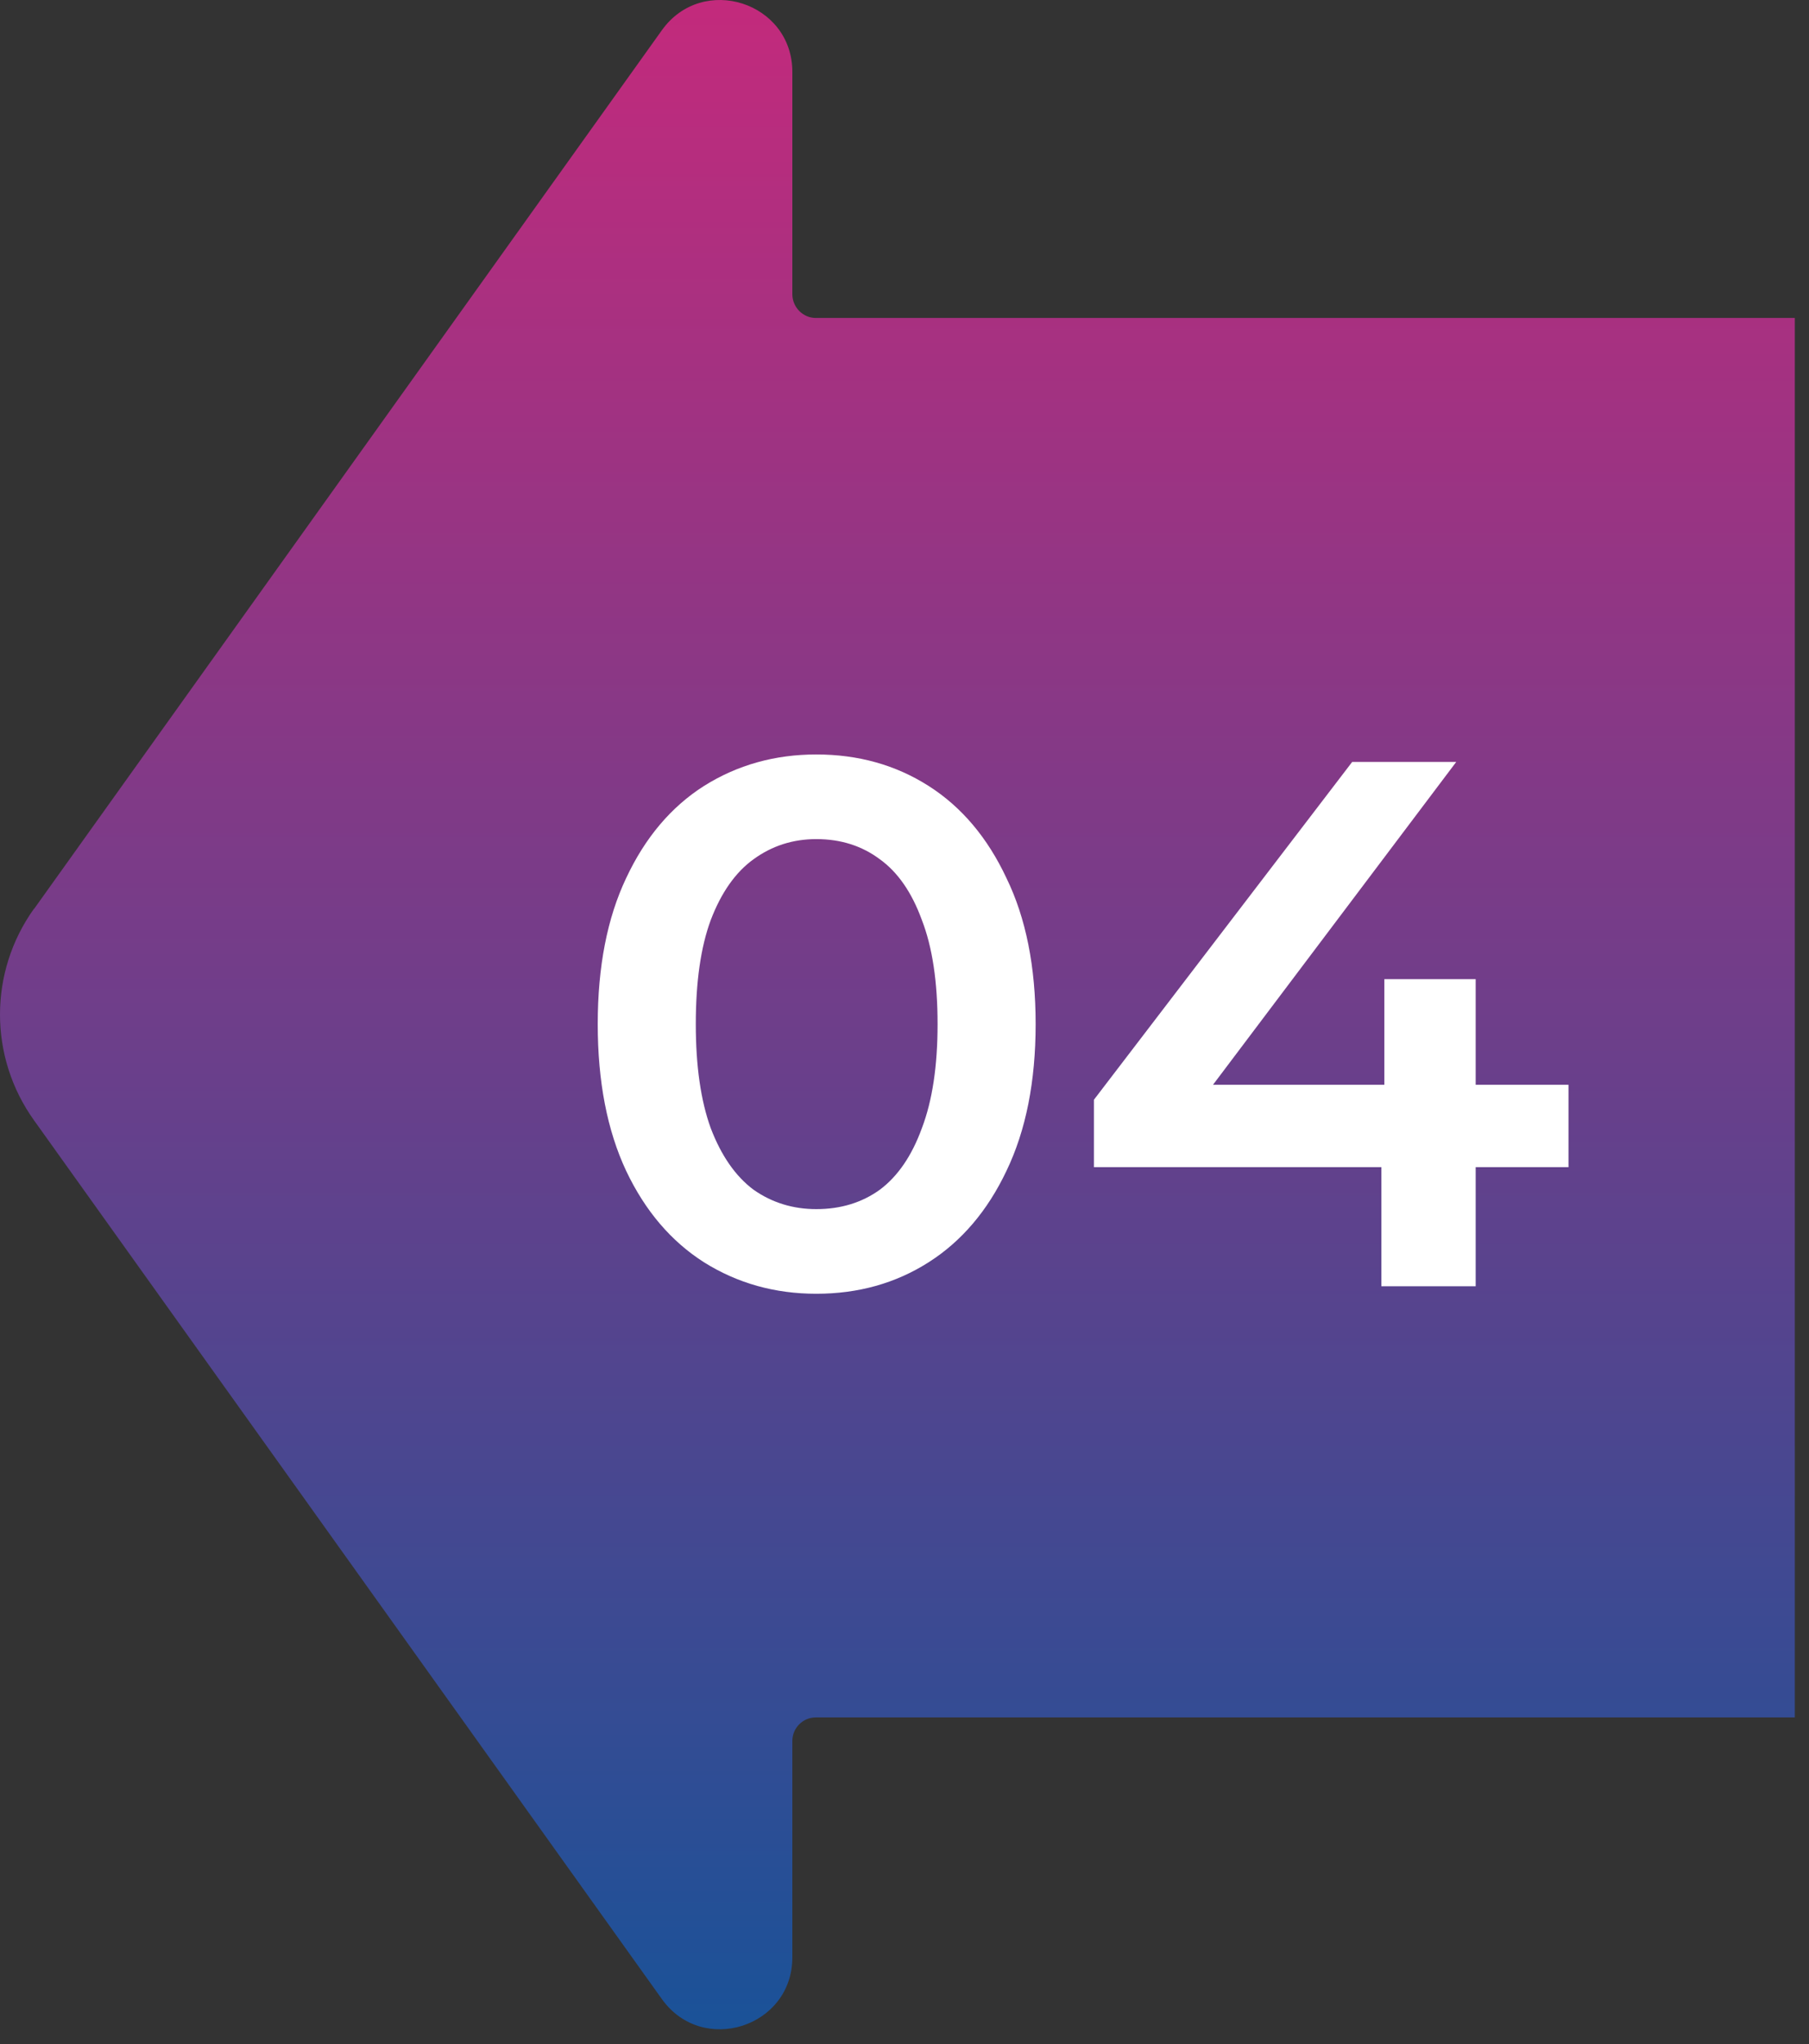
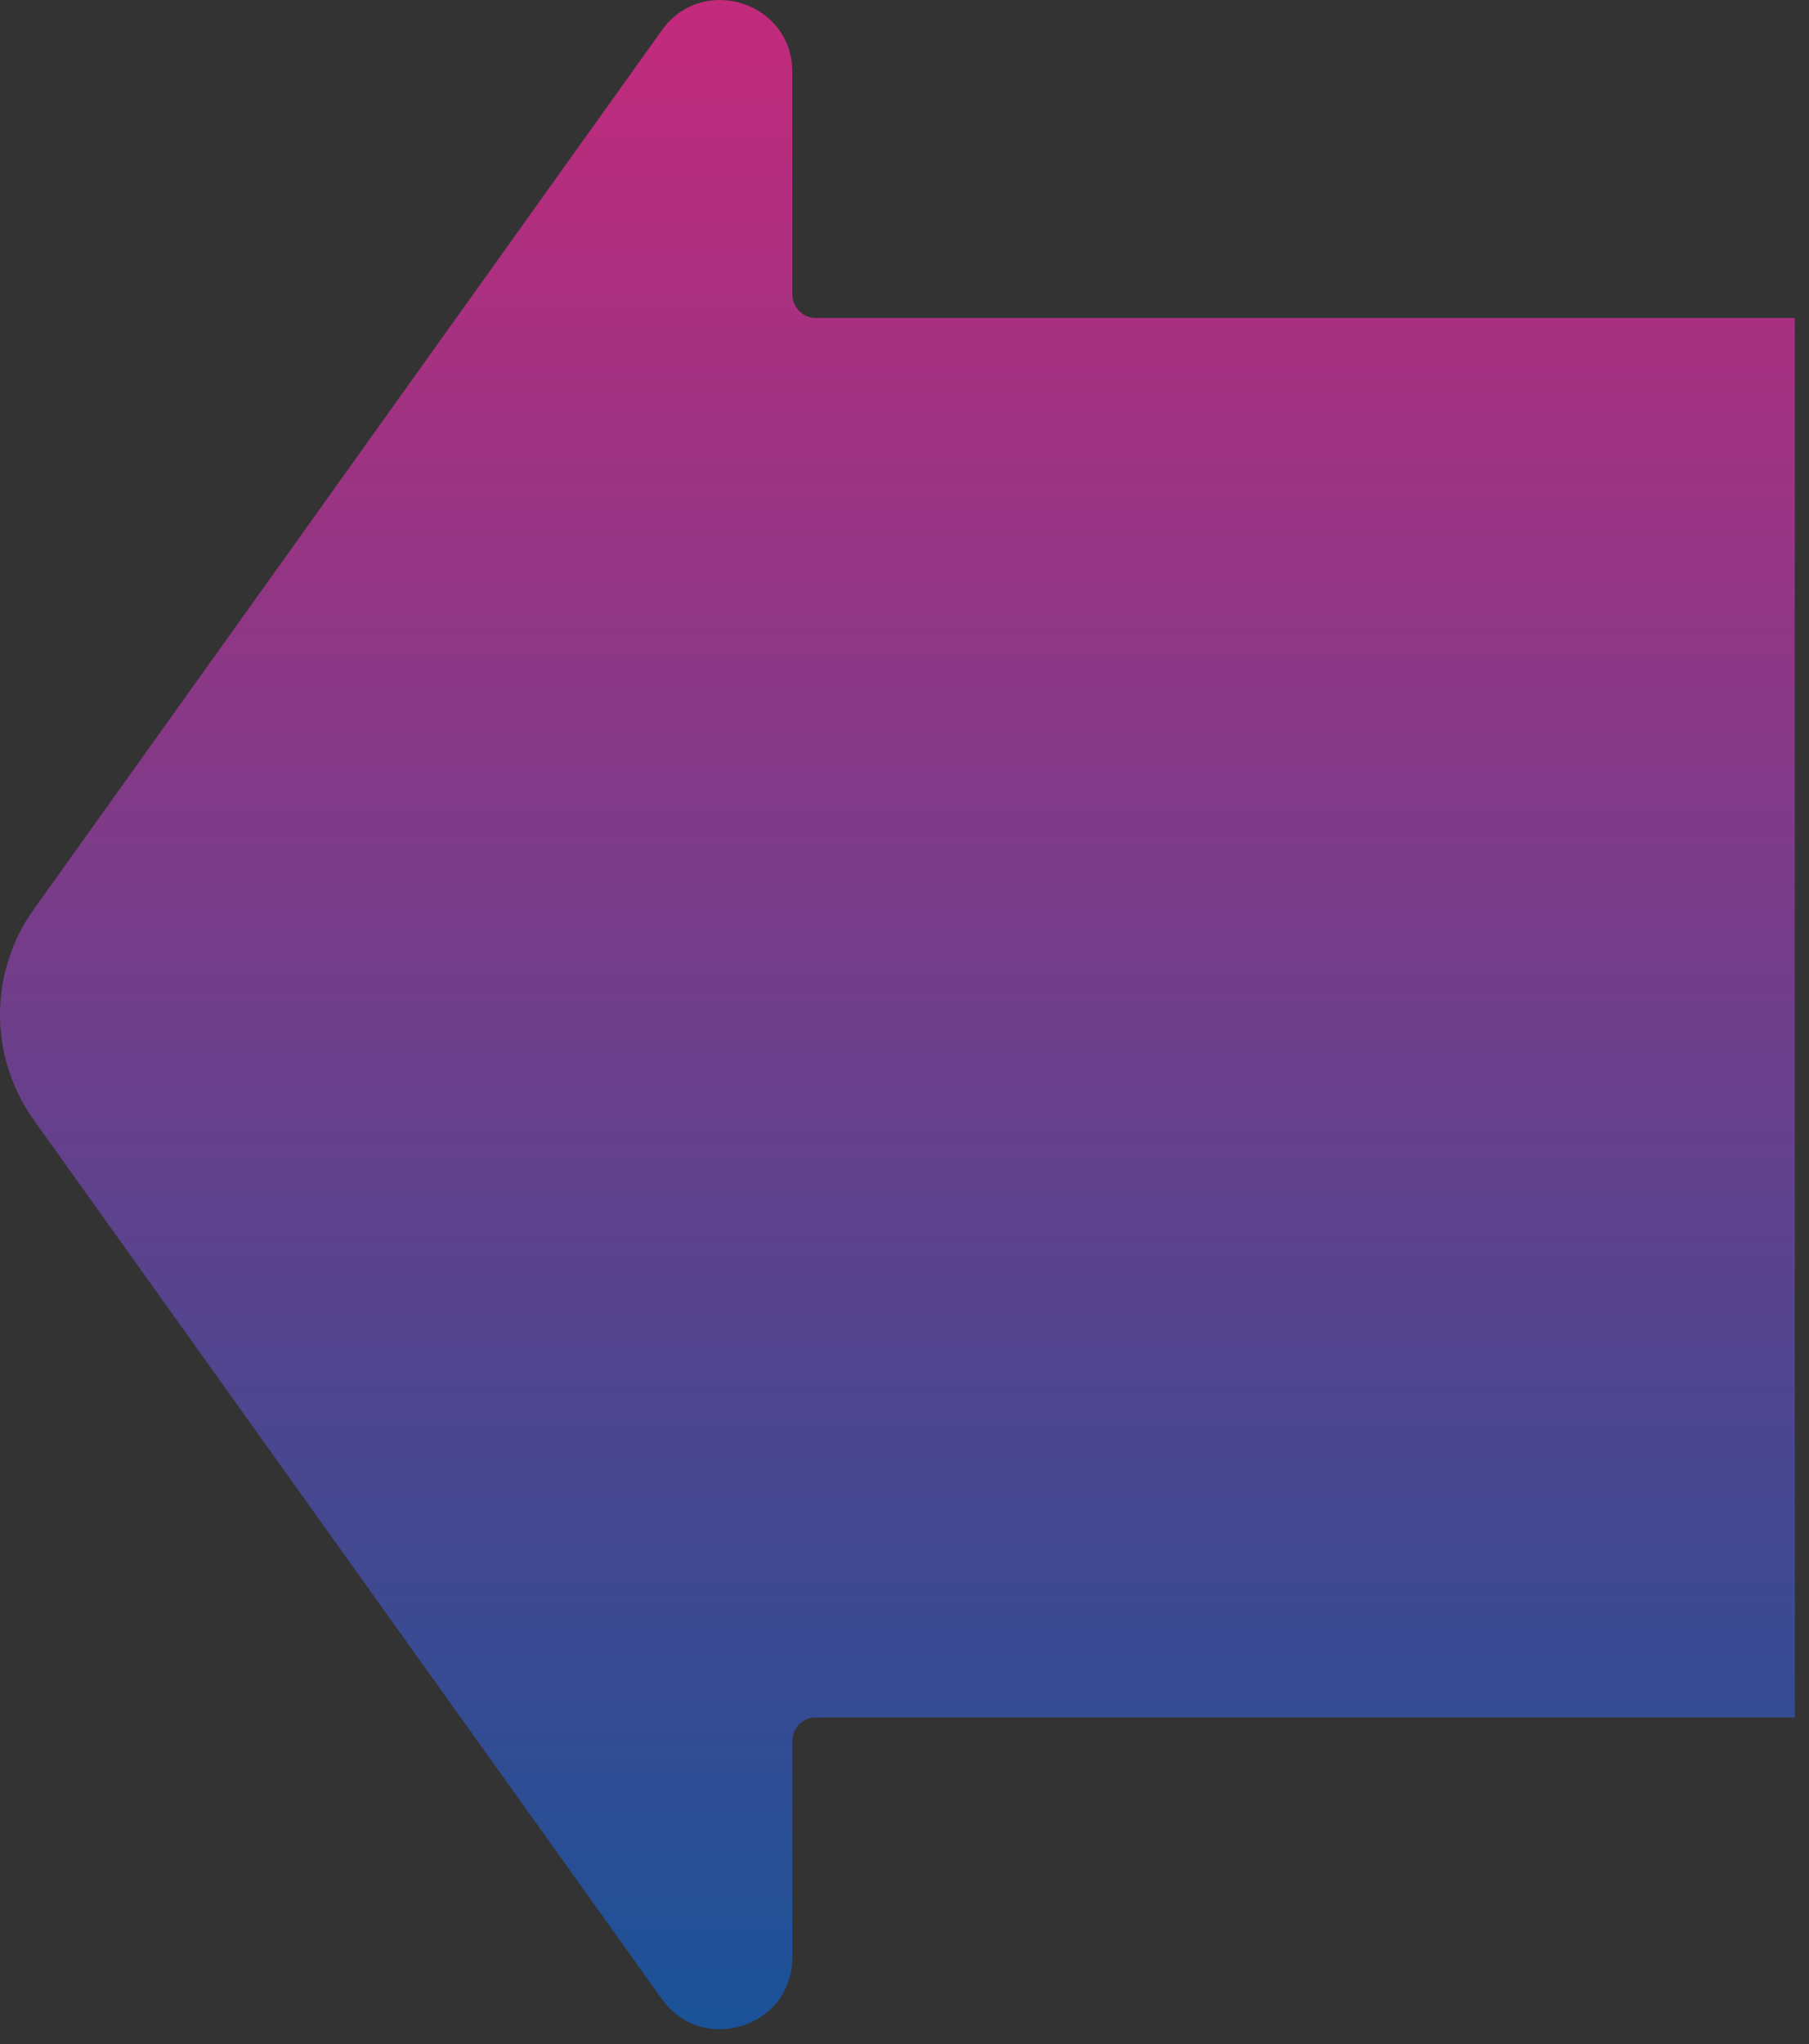
<svg xmlns="http://www.w3.org/2000/svg" width="116" height="131" viewBox="0 0 116 131" fill="none">
  <rect x="0" y="0" width="116" height="131" fill="#333333" stroke="none" />
-   <path fill-rule="evenodd" clip-rule="evenodd" d="M115.09 110.058V20.377H52.317C51.483 20.377 50.808 19.685 50.808 18.852V4.608C50.808 0.138 45.056 -1.706 42.447 1.93L2.184 58.247V58.229C-0.728 62.291 -0.728 67.736 2.184 71.798L42.447 128.115C45.056 131.751 50.808 129.906 50.808 125.437V111.566C50.808 110.732 51.483 110.058 52.317 110.058H115.09Z" fill="url(#paint0_linear_126_312)" />
-   <path d="M52.345 82.909C49.689 82.909 47.289 82.237 45.145 80.893C43.033 79.549 41.369 77.597 40.153 75.037C38.937 72.445 38.329 69.309 38.329 65.629C38.329 61.949 38.937 58.829 40.153 56.269C41.369 53.677 43.033 51.709 45.145 50.365C47.289 49.021 49.689 48.349 52.345 48.349C55.033 48.349 57.433 49.021 59.545 50.365C61.657 51.709 63.321 53.677 64.537 56.269C65.785 58.829 66.409 61.949 66.409 65.629C66.409 69.309 65.785 72.445 64.537 75.037C63.321 77.597 61.657 79.549 59.545 80.893C57.433 82.237 55.033 82.909 52.345 82.909ZM52.345 77.485C53.913 77.485 55.273 77.069 56.425 76.237C57.577 75.373 58.473 74.061 59.113 72.301C59.785 70.541 60.121 68.317 60.121 65.629C60.121 62.909 59.785 60.685 59.113 58.957C58.473 57.197 57.577 55.901 56.425 55.069C55.273 54.205 53.913 53.773 52.345 53.773C50.841 53.773 49.497 54.205 48.313 55.069C47.161 55.901 46.249 57.197 45.577 58.957C44.937 60.685 44.617 62.909 44.617 65.629C44.617 68.317 44.937 70.541 45.577 72.301C46.249 74.061 47.161 75.373 48.313 76.237C49.497 77.069 50.841 77.485 52.345 77.485ZM70.146 74.797V70.477L86.706 48.829H93.378L77.058 70.477L73.938 69.517H100.578V74.797H70.146ZM88.578 82.429V74.797L88.77 69.517V62.749H94.626V82.429H88.578Z" fill="white" />
+   <path fill-rule="evenodd" clip-rule="evenodd" d="M115.09 110.058V20.377H52.317C51.483 20.377 50.808 19.685 50.808 18.852V4.608C50.808 0.138 45.056 -1.706 42.447 1.93L2.184 58.247C-0.728 62.291 -0.728 67.736 2.184 71.798L42.447 128.115C45.056 131.751 50.808 129.906 50.808 125.437V111.566C50.808 110.732 51.483 110.058 52.317 110.058H115.09Z" fill="url(#paint0_linear_126_312)" />
  <defs>
    <linearGradient id="paint0_linear_126_312" x1="93.636" y1="0" x2="93.636" y2="130.045" gradientUnits="userSpaceOnUse">
      <stop stop-color="#C32A7C" />
      <stop offset="1" stop-color="#1A5298" />
    </linearGradient>
  </defs>
</svg>